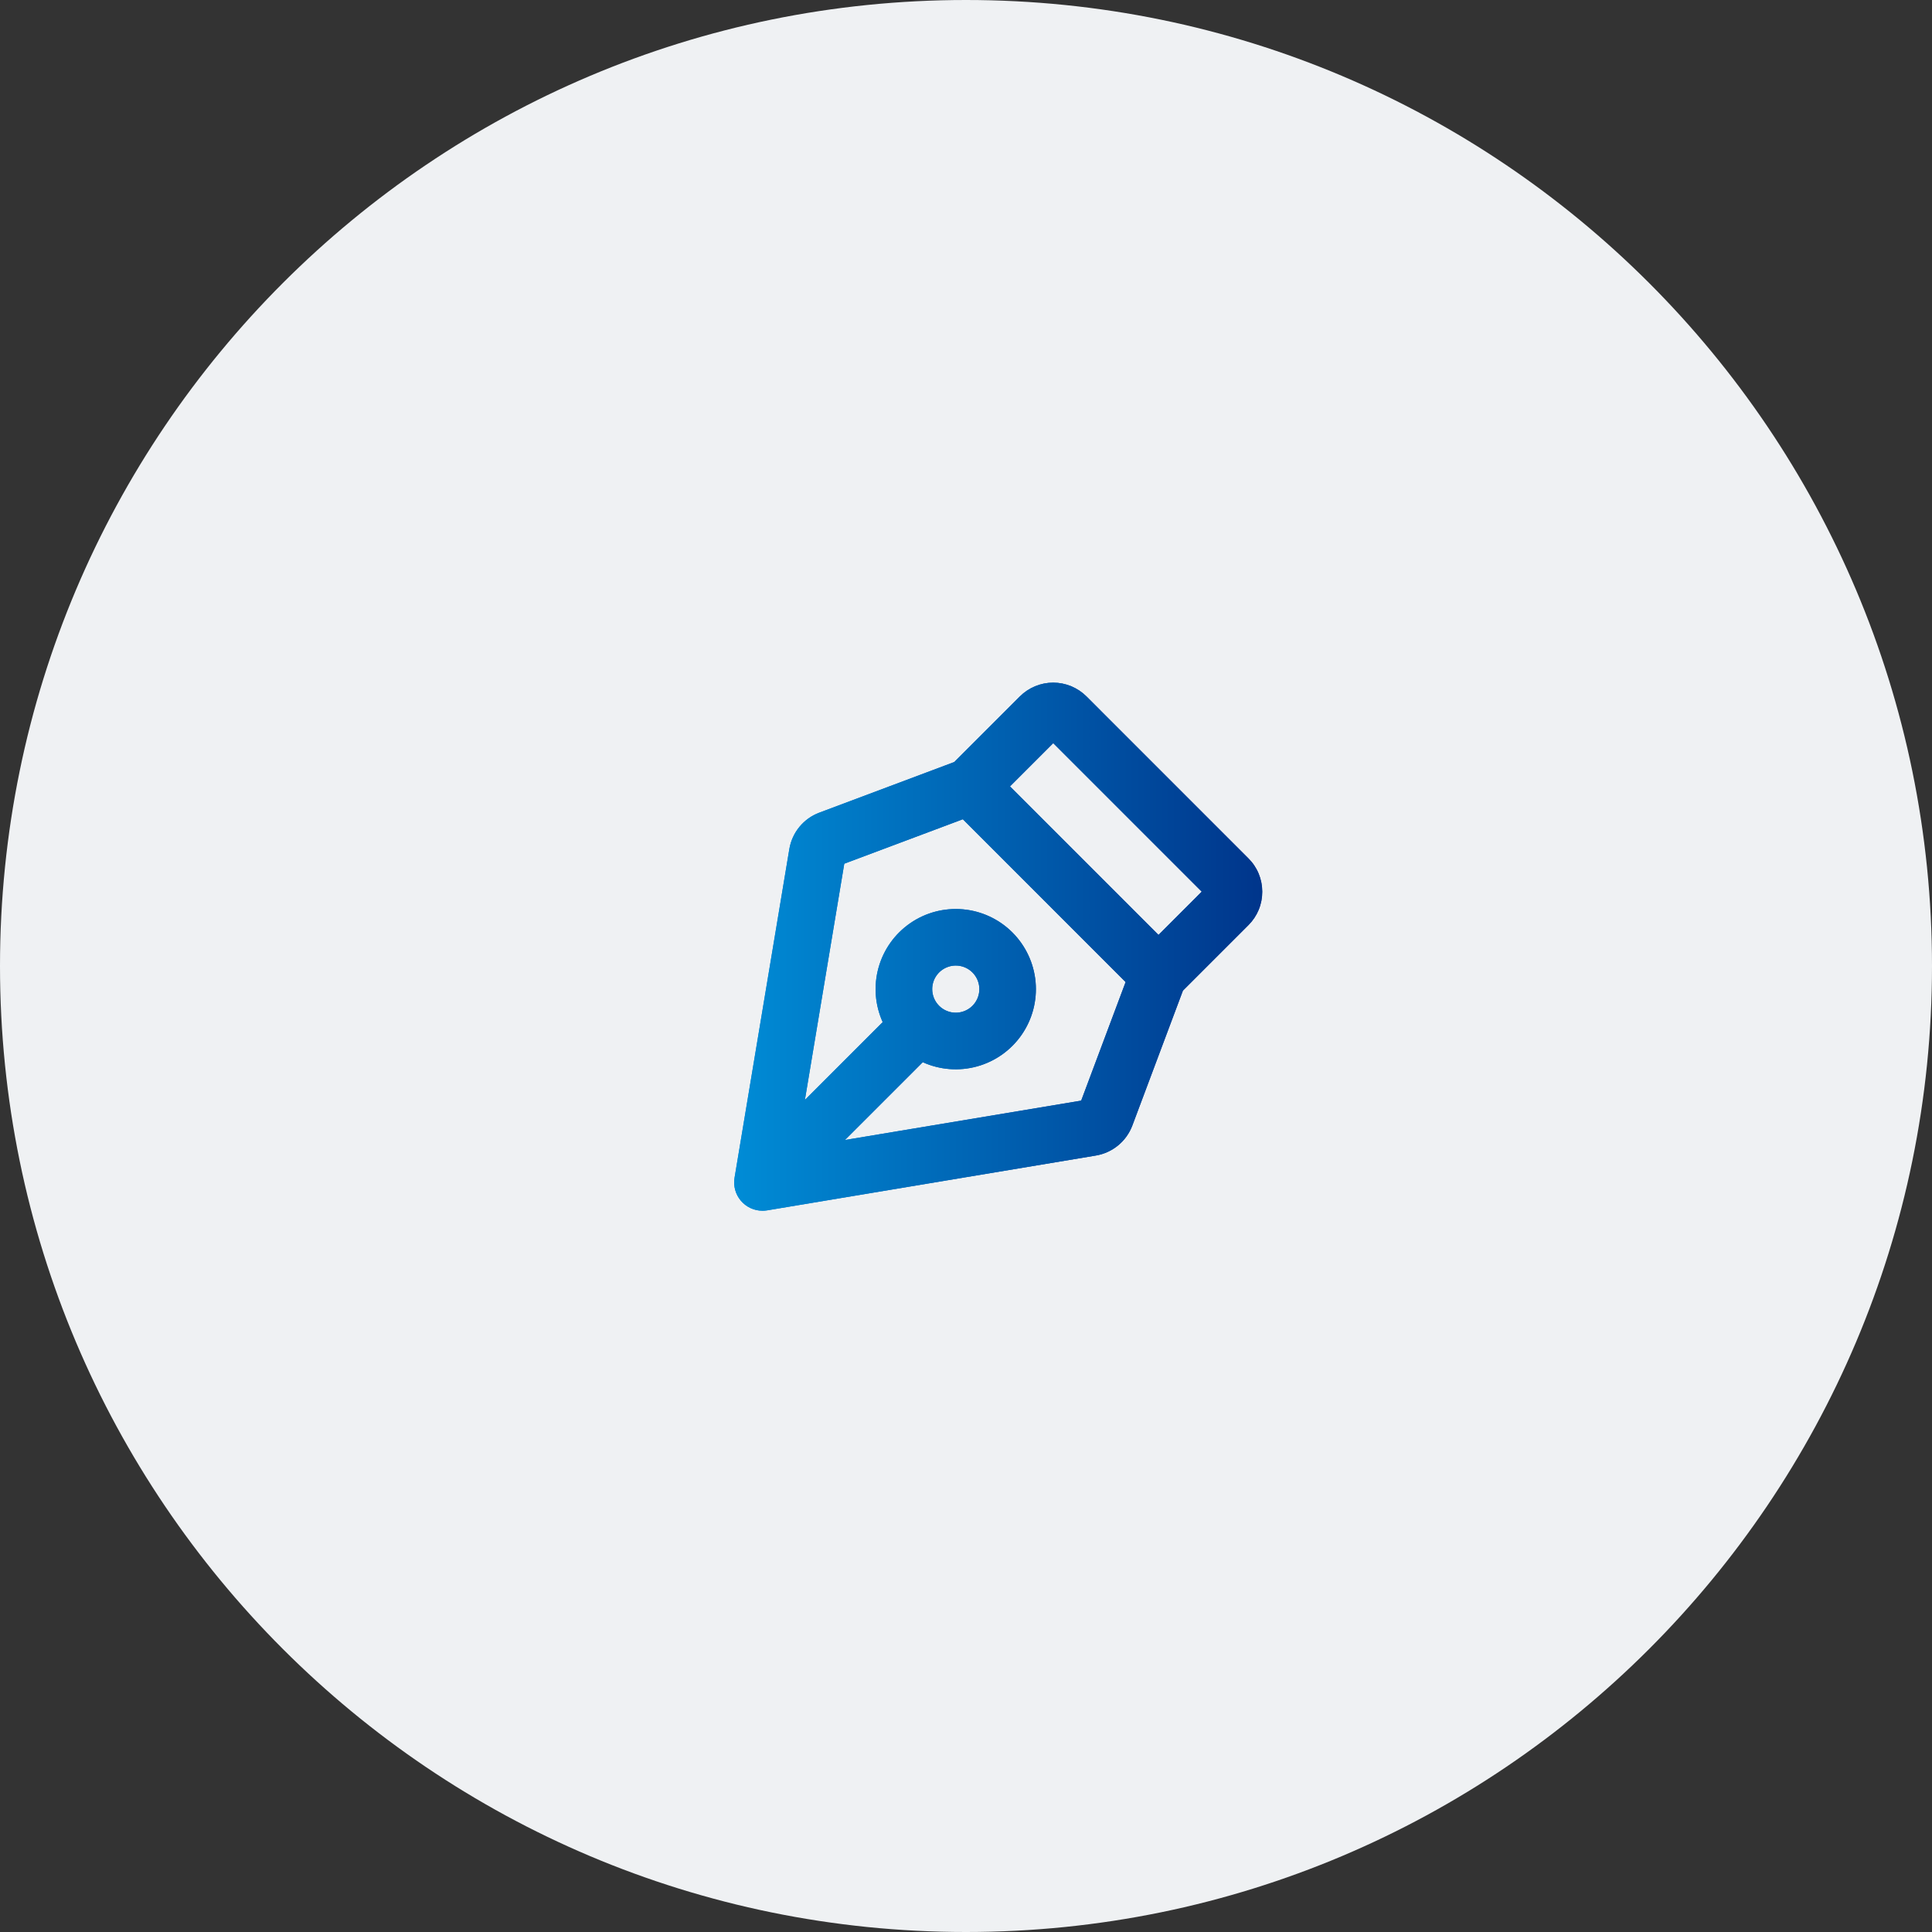
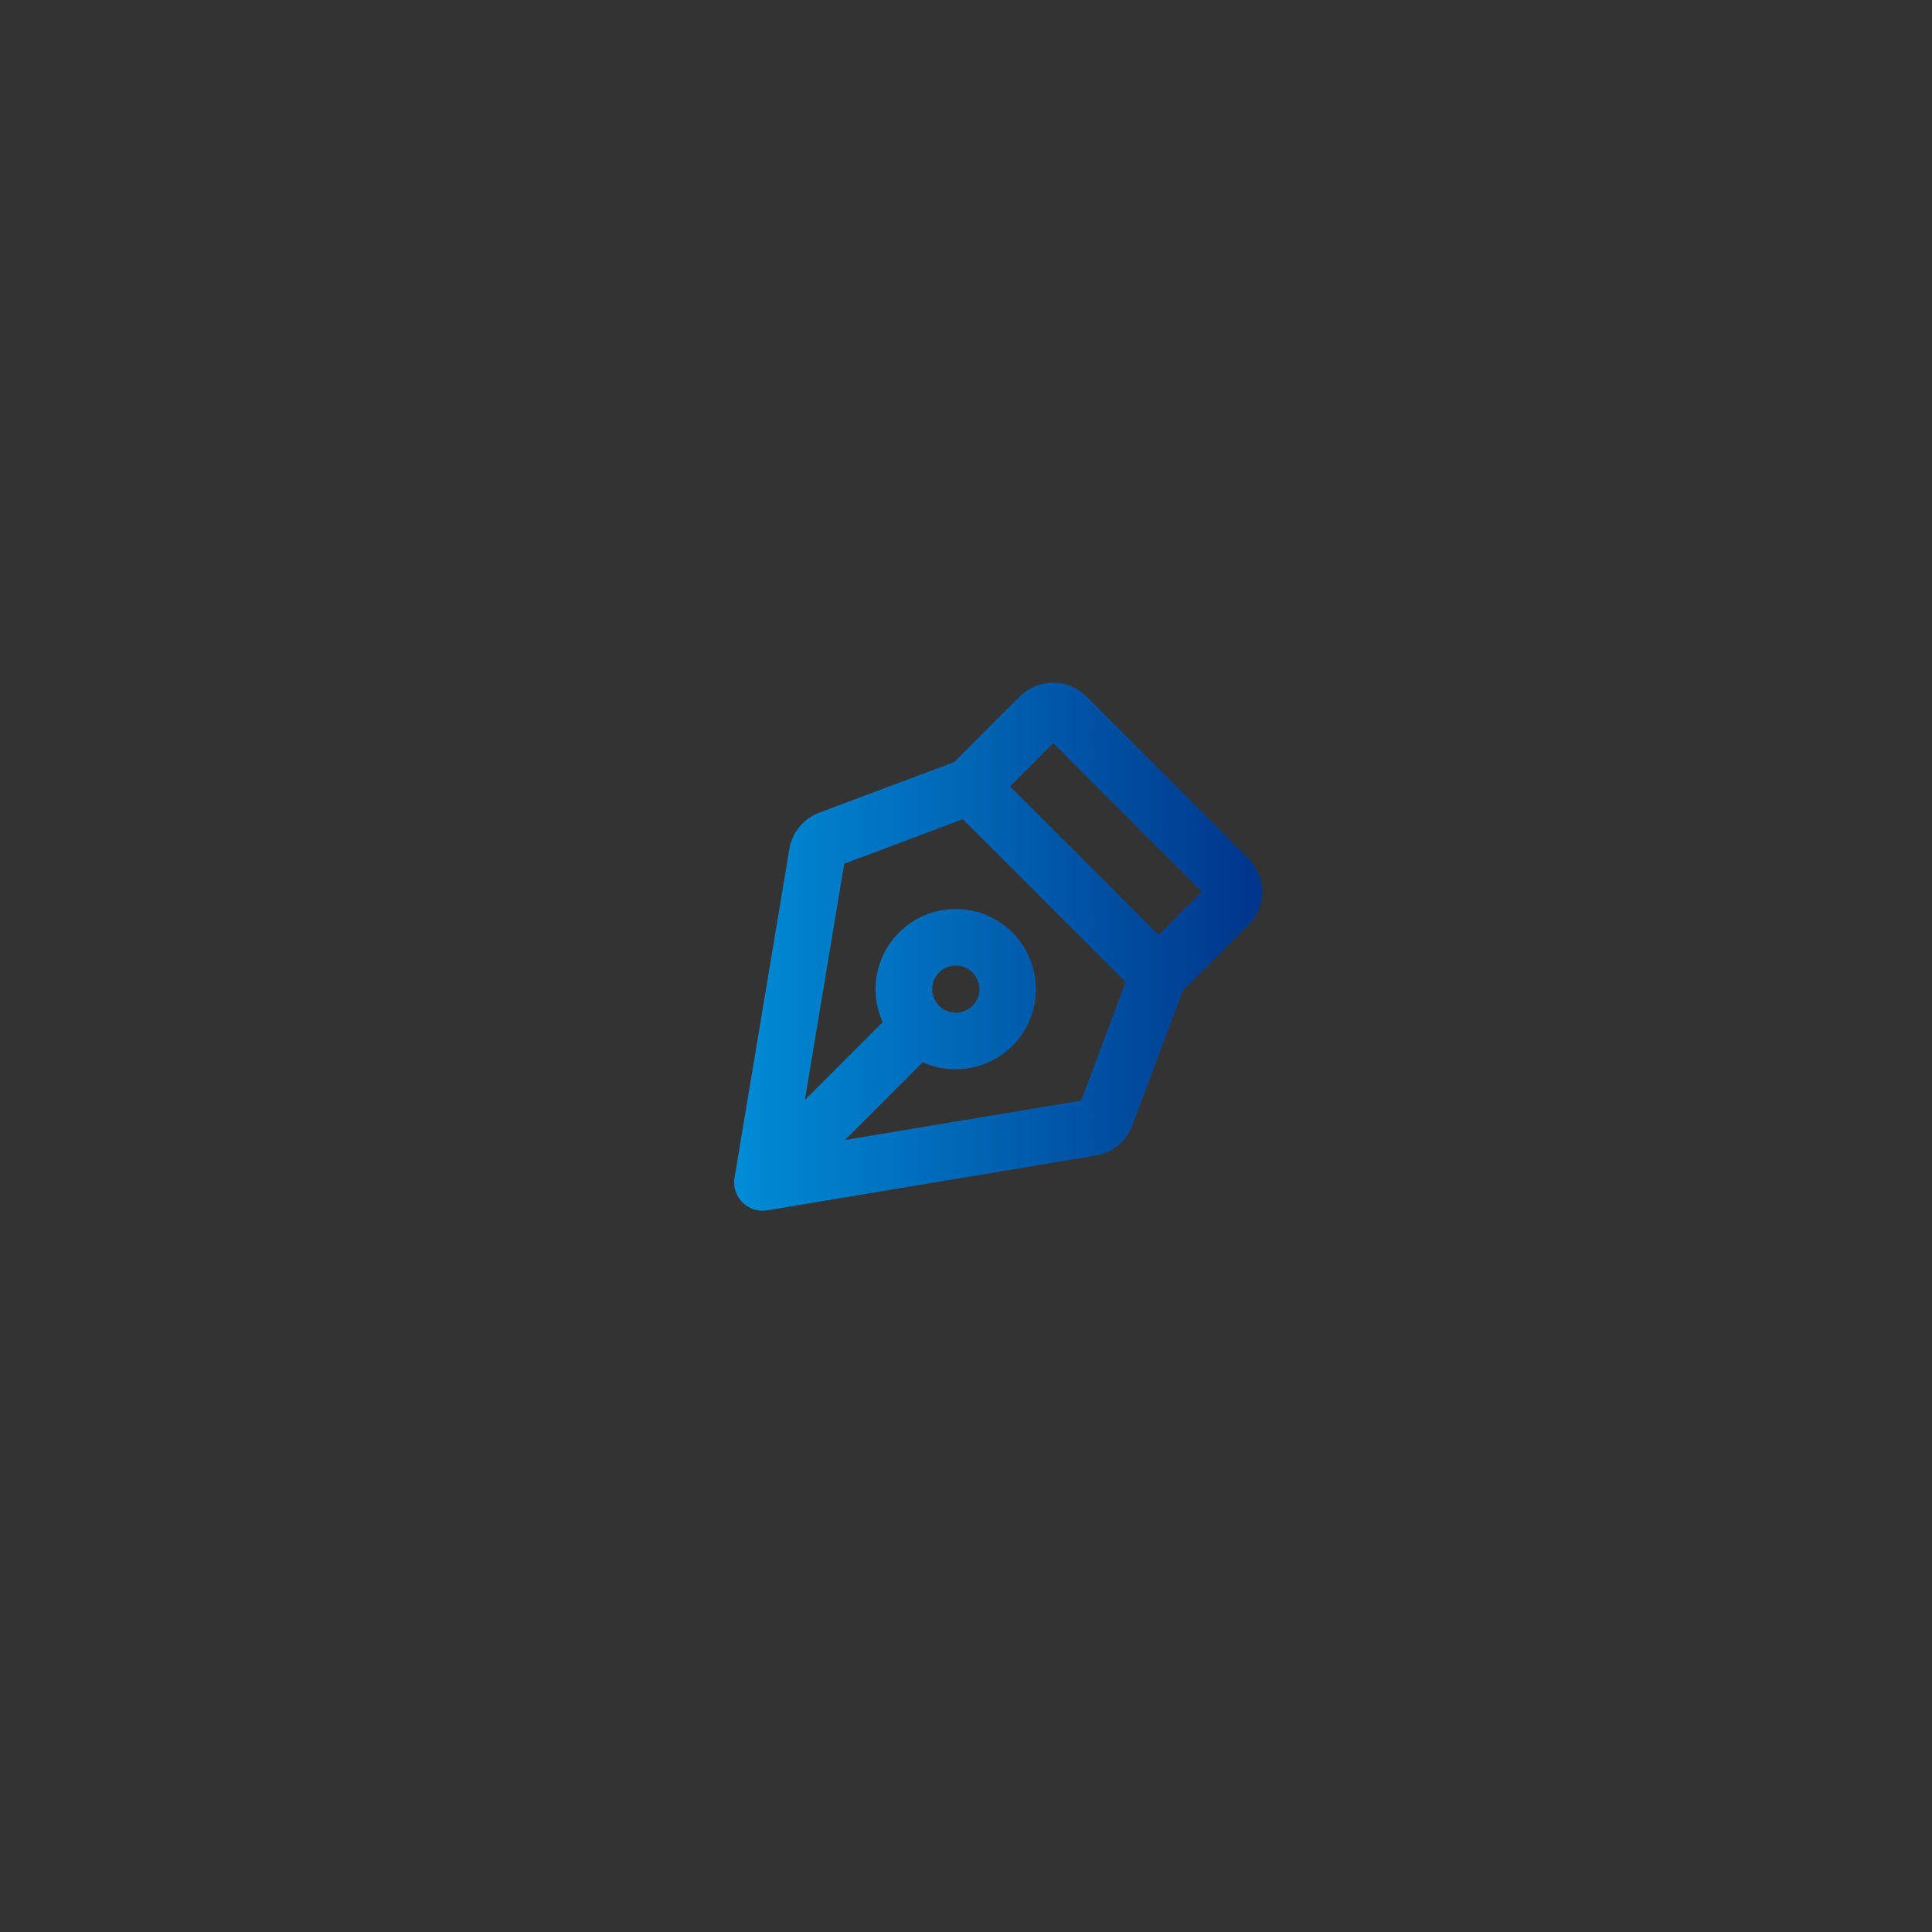
<svg xmlns="http://www.w3.org/2000/svg" width="150" height="150" viewBox="0 0 150 150" fill="none">
  <rect x="0" y="0" width="150" height="150" fill="#333333" stroke="none" />
-   <path d="M0 75C0 33.579 33.579 0 75 0V0C116.421 0 150 33.579 150 75V75C150 116.421 116.421 150 75 150V150C33.579 150 0 116.421 0 75V75Z" fill="#EFF1F3" />
  <path d="M98 69.233C98.001 68.752 97.907 68.275 97.723 67.831C97.539 67.387 97.269 66.984 96.927 66.645L84.357 54.073C84.017 53.733 83.613 53.463 83.169 53.279C82.725 53.095 82.249 53 81.768 53C81.287 53 80.811 53.095 80.367 53.279C79.923 53.463 79.519 53.733 79.179 54.073L74.087 59.164L63.611 63.094C63.009 63.319 62.477 63.699 62.069 64.195C61.66 64.691 61.39 65.286 61.284 65.92L57.031 91.438C56.977 91.753 56.994 92.076 57.078 92.384C57.162 92.692 57.313 92.978 57.519 93.222C57.726 93.466 57.983 93.662 58.273 93.796C58.562 93.931 58.878 94 59.198 94C59.32 94.001 59.443 93.991 59.564 93.971L85.087 89.715C85.72 89.609 86.314 89.338 86.81 88.93C87.306 88.522 87.686 87.992 87.913 87.391L91.841 76.913L96.933 71.821C97.273 71.481 97.543 71.078 97.726 70.634C97.909 70.189 98.002 69.713 98 69.233ZM83.943 85.453L65.604 88.509L71.644 82.469C72.971 83.069 74.467 83.183 75.87 82.793C77.273 82.403 78.496 81.534 79.324 80.335C80.152 79.137 80.533 77.687 80.402 76.236C80.27 74.786 79.634 73.427 78.605 72.397C77.575 71.367 76.216 70.731 74.766 70.6C73.315 70.469 71.864 70.85 70.666 71.678C69.468 72.506 68.598 73.728 68.208 75.132C67.818 76.535 67.933 78.03 68.532 79.358L62.492 85.398L65.549 67.058L74.755 63.606L87.393 76.246L83.943 85.453ZM72.376 76.796C72.376 76.433 72.483 76.08 72.684 75.779C72.885 75.478 73.171 75.243 73.506 75.105C73.84 74.966 74.208 74.93 74.563 75C74.918 75.071 75.244 75.245 75.5 75.501C75.756 75.757 75.931 76.083 76.001 76.438C76.072 76.793 76.036 77.161 75.897 77.496C75.759 77.83 75.524 78.116 75.223 78.317C74.922 78.518 74.568 78.626 74.206 78.626C73.721 78.626 73.255 78.433 72.912 78.09C72.569 77.746 72.376 77.281 72.376 76.796ZM89.947 72.586L78.416 61.055L81.773 57.698L93.303 69.229L89.947 72.586Z" fill="url(#paint0_linear_118_5072)" />
-   <path fill-rule="evenodd" clip-rule="evenodd" d="M97.7 69.234L97.7 69.232C97.701 68.791 97.615 68.354 97.446 67.946C97.277 67.539 97.029 67.169 96.716 66.858L84.145 54.285C83.833 53.973 83.462 53.725 83.054 53.556C82.647 53.387 82.21 53.3 81.768 53.3C81.327 53.3 80.889 53.387 80.482 53.556C80.074 53.725 79.703 53.973 79.391 54.285L74.253 59.423L63.716 63.375C63.164 63.582 62.675 63.931 62.3 64.386C61.926 64.841 61.677 65.388 61.58 65.969L57.327 91.487C57.281 91.759 57.294 92.038 57.367 92.305C57.44 92.571 57.57 92.818 57.748 93.028C57.926 93.239 58.148 93.408 58.399 93.524C58.649 93.64 58.922 93.7 59.198 93.7H59.199C59.305 93.701 59.41 93.692 59.515 93.675L85.037 89.419V89.419C85.619 89.322 86.164 89.073 86.62 88.698C87.075 88.324 87.424 87.837 87.632 87.286M87.632 87.286L91.583 76.746L96.721 71.609C97.033 71.297 97.28 70.927 97.448 70.519C97.616 70.112 97.702 69.675 97.7 69.234M87.913 87.391C87.686 87.992 87.306 88.522 86.81 88.93C86.314 89.338 85.72 89.609 85.087 89.715L59.564 93.971C59.443 93.991 59.32 94.001 59.198 94C58.878 94 58.562 93.931 58.273 93.796C57.983 93.662 57.726 93.466 57.519 93.222C57.313 92.978 57.162 92.692 57.078 92.384C56.994 92.076 56.977 91.753 57.031 91.438L61.284 65.92C61.39 65.286 61.66 64.691 62.069 64.195C62.477 63.699 63.009 63.319 63.611 63.094L74.087 59.164L79.179 54.073C79.519 53.733 79.923 53.463 80.367 53.279C80.811 53.095 81.287 53 81.768 53C82.249 53 82.725 53.095 83.169 53.279C83.613 53.463 84.017 53.733 84.357 54.073L96.927 66.645C97.269 66.984 97.539 67.387 97.723 67.831C97.907 68.275 98.001 68.752 98 69.233C98.002 69.713 97.909 70.189 97.726 70.634C97.543 71.078 97.273 71.481 96.933 71.821L91.841 76.913L87.913 87.391ZM84.163 85.72L64.73 88.959L71.578 82.111L71.767 82.196C73.031 82.766 74.454 82.875 75.79 82.504C77.126 82.133 78.289 81.305 79.077 80.165C79.865 79.024 80.228 77.644 80.103 76.263C79.978 74.883 79.373 73.59 78.392 72.609C77.412 71.629 76.119 71.024 74.739 70.899C73.358 70.774 71.977 71.137 70.837 71.925C69.696 72.713 68.868 73.876 68.497 75.212C68.126 76.547 68.235 77.971 68.806 79.234L68.891 79.423L62.042 86.272L65.281 66.838L74.831 63.258L87.742 76.171L84.163 85.72ZM89.947 73.01L77.992 61.055L81.773 57.274L93.728 69.229L89.947 73.01ZM65.549 67.058L74.755 63.606L87.393 76.246L83.943 85.453L65.604 88.509L71.644 82.469C72.971 83.069 74.467 83.183 75.87 82.793C77.273 82.403 78.496 81.534 79.324 80.335C80.152 79.137 80.533 77.687 80.402 76.236C80.27 74.786 79.634 73.427 78.605 72.397C77.575 71.367 76.216 70.731 74.766 70.6C73.315 70.469 71.864 70.85 70.666 71.678C69.468 72.506 68.598 73.728 68.208 75.132C67.818 76.535 67.933 78.03 68.532 79.358L62.492 85.398L65.549 67.058ZM72.076 76.796C72.076 76.374 72.201 75.962 72.435 75.612C72.669 75.262 73.002 74.989 73.391 74.827C73.78 74.666 74.209 74.624 74.622 74.706C75.035 74.788 75.415 74.991 75.713 75.289C76.01 75.587 76.213 75.967 76.296 76.38C76.378 76.793 76.335 77.221 76.174 77.611C76.013 78 75.74 78.333 75.39 78.567C75.039 78.801 74.627 78.926 74.206 78.926C73.641 78.926 73.099 78.701 72.7 78.302C72.3 77.902 72.076 77.36 72.076 76.796ZM89.947 72.586L78.416 61.055L81.773 57.698L93.303 69.229L89.947 72.586ZM72.684 75.779C72.483 76.08 72.376 76.433 72.376 76.796C72.376 77.281 72.569 77.746 72.912 78.09C73.255 78.433 73.721 78.626 74.206 78.626C74.568 78.626 74.922 78.518 75.223 78.317C75.524 78.116 75.759 77.83 75.897 77.496C76.036 77.161 76.072 76.793 76.001 76.438C75.931 76.083 75.756 75.757 75.5 75.501C75.244 75.245 74.918 75.071 74.563 75C74.208 74.93 73.84 74.966 73.506 75.105C73.171 75.243 72.885 75.478 72.684 75.779Z" fill="url(#paint1_linear_118_5072)" />
  <defs>
    <linearGradient id="paint0_linear_118_5072" x1="57" y1="94" x2="98" y2="94" gradientUnits="userSpaceOnUse">
      <stop stop-color="#008CD6" />
      <stop offset="1" stop-color="#00358B" />
    </linearGradient>
    <linearGradient id="paint1_linear_118_5072" x1="57" y1="94" x2="98" y2="94" gradientUnits="userSpaceOnUse">
      <stop stop-color="#008CD6" />
      <stop offset="1" stop-color="#00358B" />
    </linearGradient>
  </defs>
</svg>